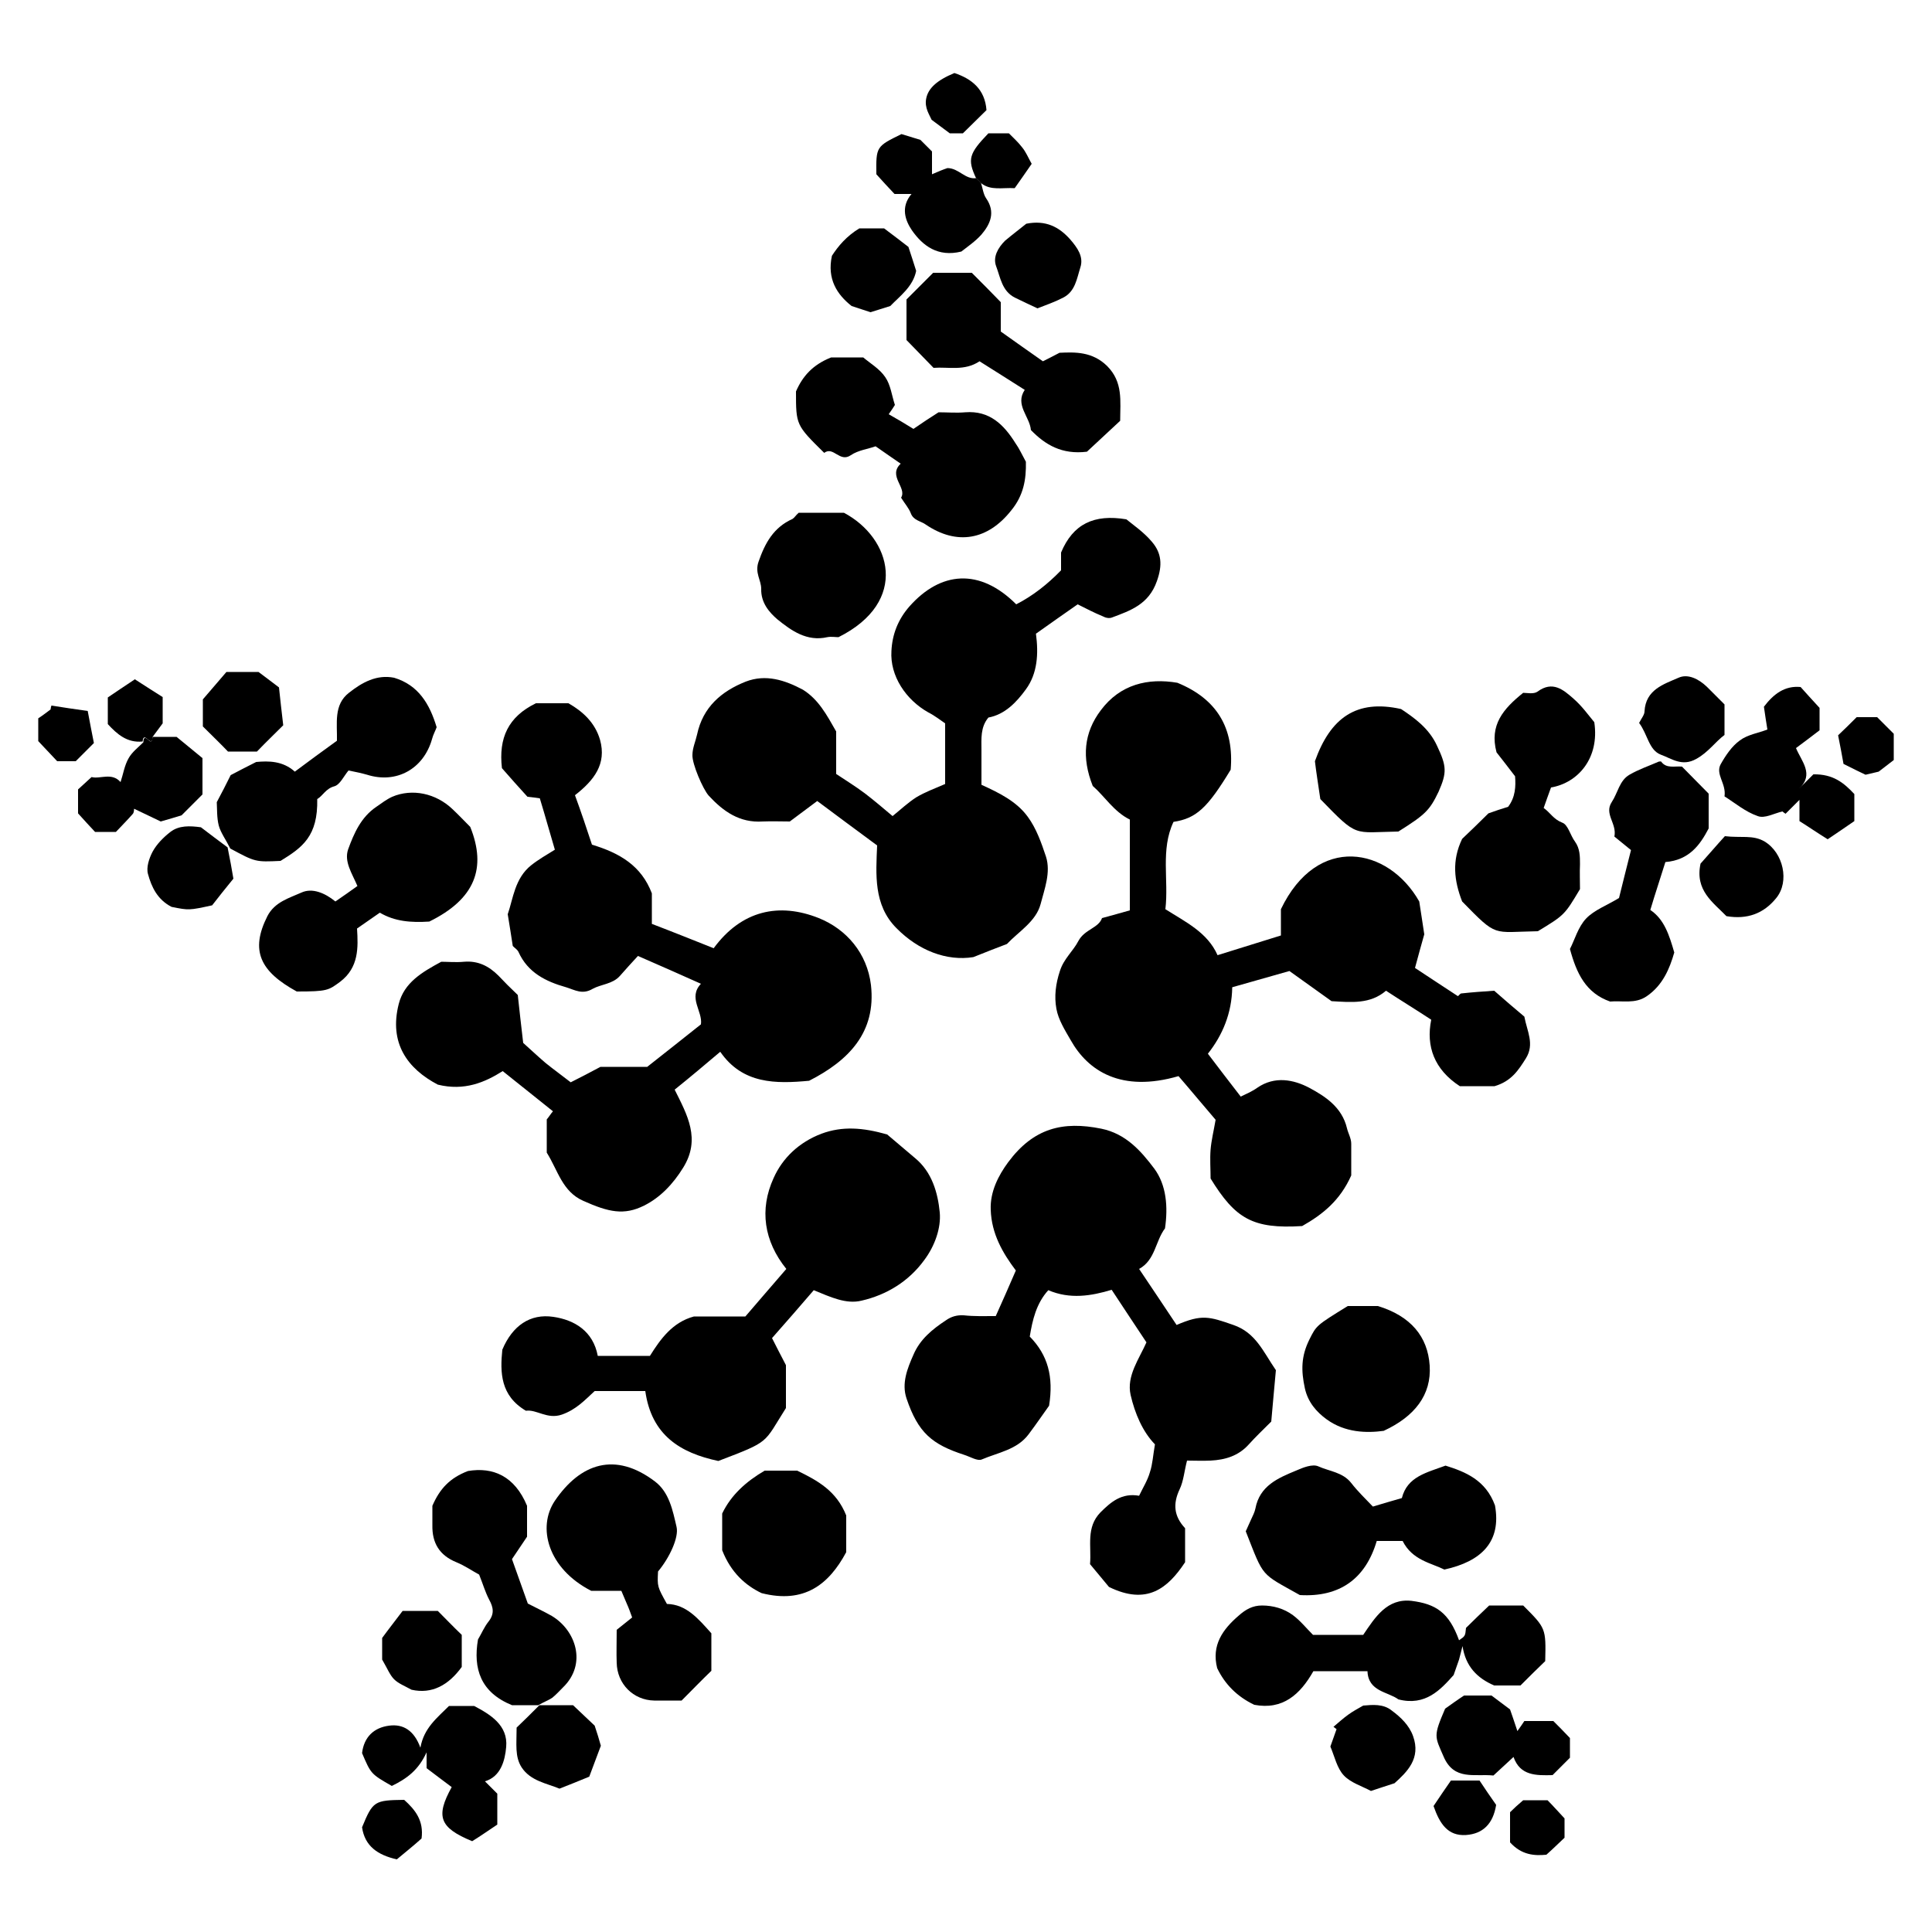
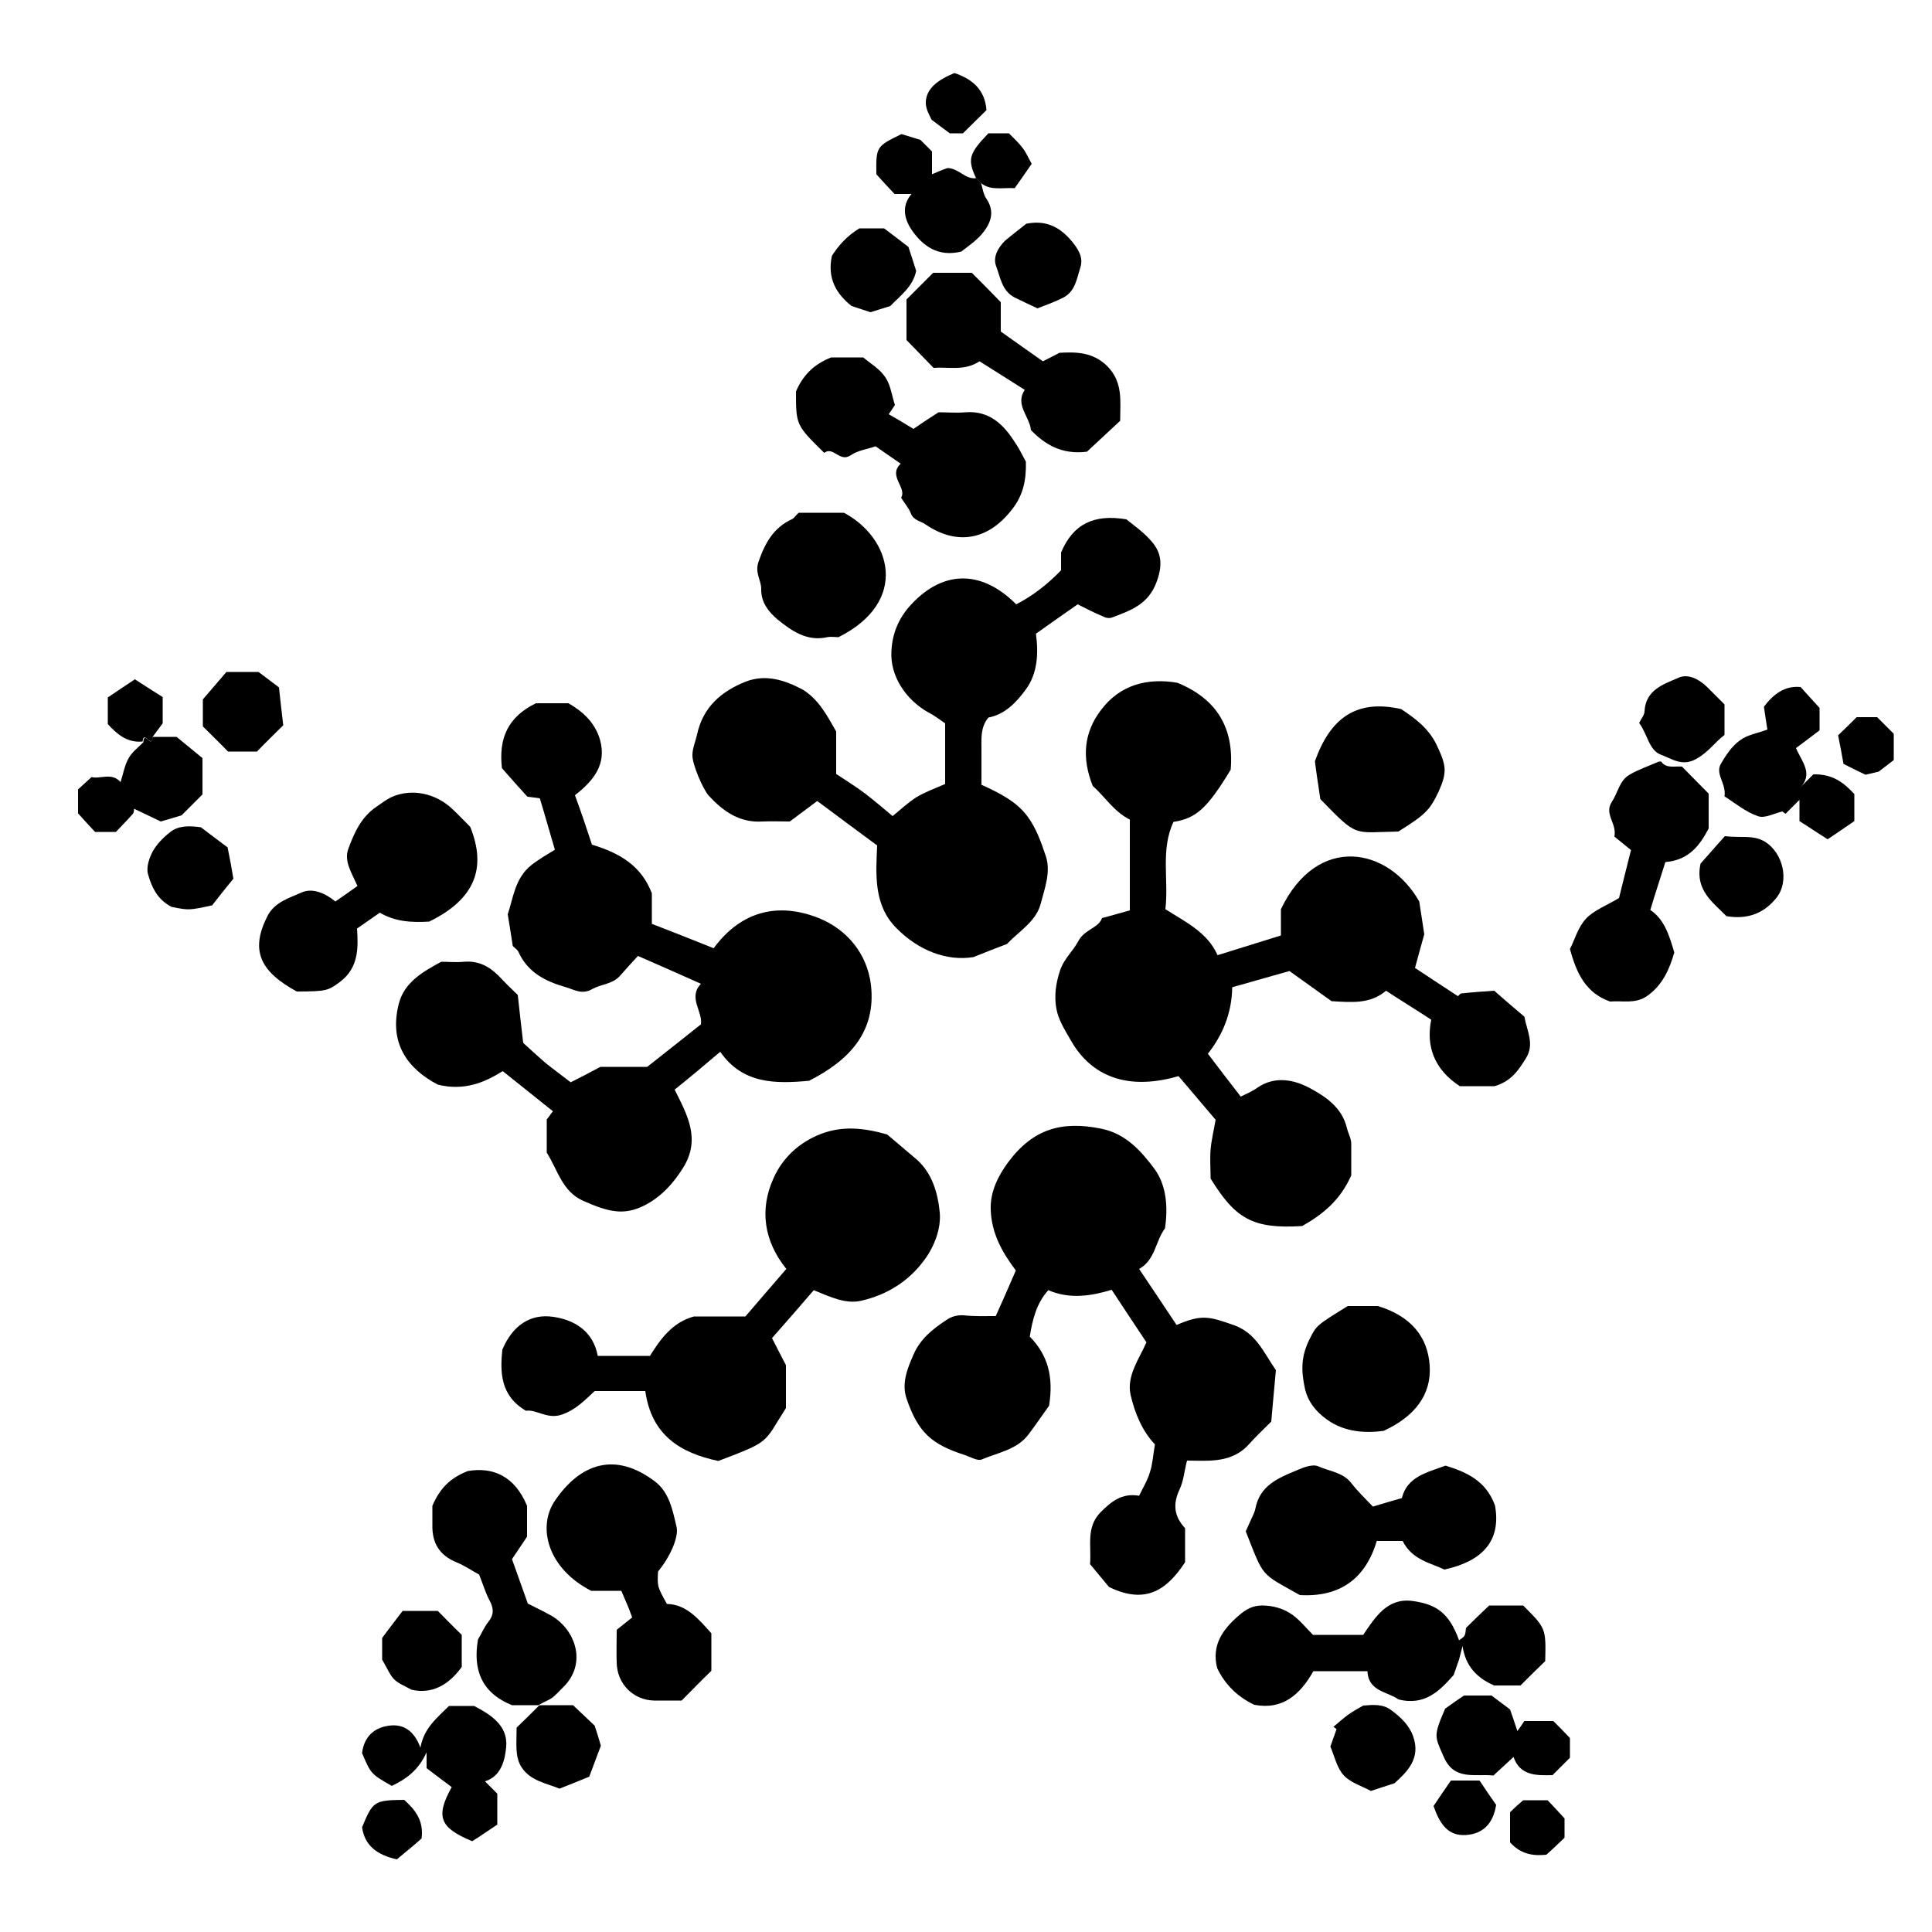
<svg xmlns="http://www.w3.org/2000/svg" version="1.1" id="Layer_1" x="0px" y="0px" viewBox="0 0 500 500" style="enable-background:new 0 0 500 500;" xml:space="preserve">
  <g>
    <path d="M337,317.3c-12.8,0.8-17.3-1.9-23.7-12.3c0-2.4-0.2-5,0-7.5c0.2-2.4,0.8-4.8,1.3-7.7c-3.1-3.6-6.4-7.6-9.6-11.3 c-14.8,4.3-23.4-1.3-27.9-9.3c-1.5-2.6-3.2-5.3-3.7-8.1c-0.6-3.2-0.2-6.5,0.9-9.8c1-3.2,3.4-5.1,4.8-7.8c1.6-3,5.2-3.3,6.1-5.9 c2.6-0.7,4.7-1.3,7.2-2c0-7.6,0-15.5,0-23.5c-4.1-2-6.6-6.1-9.6-8.7c-2.9-7.3-2.3-13.8,2.1-19.6c5-6.7,12.2-8.4,19.8-7.1 c10.3,4.2,14.7,11.8,13.8,22.5c-6,9.9-8.9,12.6-14.8,13.5c-3.4,7.2-1.2,15-2.1,22.6c5.2,3.3,10.9,6,13.5,11.9 c5.5-1.7,11-3.4,16.4-5.1c0-2.5,0-4.7,0-6.8c9.4-19.6,27.8-16.1,35.8-2c0.5,3,0.8,5.4,1.3,8.5c-0.7,2.4-1.5,5.4-2.4,8.7 c3.8,2.5,7.4,4.9,11.1,7.3c0.3-0.2,0.6-0.7,0.9-0.7c2.7-0.3,5.5-0.5,8.5-0.7c2.6,2.3,5.3,4.6,7.8,6.7c0.7,3.8,2.7,7.1,0.4,10.8 c-1.9,3-3.7,5.9-8.1,7.2c-2.5,0-5.9,0-9,0c-6.6-4.3-8.8-10.3-7.4-17.2c-4.1-2.7-7.9-5-11.7-7.5c-4.1,3.5-8.9,3-14.1,2.7 c-3.2-2.3-6.7-4.8-10.9-7.8c-4.3,1.2-9.5,2.7-14.8,4.2c-0.1,6.7-2.5,12.4-6.3,17.2c2.7,3.6,5.5,7.2,8.5,11.1 c1.2-0.6,2.9-1.3,4.3-2.3c4.5-3.1,9.4-2.1,13.4,0c4.1,2.2,8.5,5,9.8,10.5c0.3,1.3,1.1,2.6,1.1,4c0,3,0,6,0,8.2 C346.8,310.7,342.3,314.3,337,317.3z" />
    <path d="M153.2,218.6c7.3,2.2,12.8,5.5,15.5,12.6c0,2.7,0,5.5,0,7.9c5.5,2.1,10.7,4.2,16,6.3c7.2-9.8,16.9-11.9,27.2-7.8 c7.2,2.9,12.5,9.1,13.5,17.3c1.4,12.3-5.8,19.6-16,24.8c-8.6,0.8-17.2,0.9-23-7.5c-3.9,3.3-7.7,6.5-11.8,9.8 c3.3,6.6,6.8,12.8,2.2,20.2c-2.6,4.2-5.9,7.7-10.1,9.8c-5.2,2.6-9.2,1.7-15.7-1.2c-5.5-2.4-6.6-7.9-9.5-12.5c0-2.7,0-5.7,0-8.6 c0.6-0.7,1-1.4,1.6-2.1c-4.4-3.5-8.5-6.8-13-10.4c-4.6,2.9-9.9,5.2-16.8,3.5c-7.8-4.1-12.7-10.7-10.1-20.9c1.4-5.5,6-8.2,11-10.9 c1.6,0,3.8,0.2,5.9,0c3.6-0.3,6.4,1.1,8.9,3.6c1.5,1.6,3,3.1,5,5c0.4,3.8,0.9,8.1,1.4,12.4c1.8,1.6,3.8,3.5,5.8,5.2 c2.1,1.7,4.2,3.2,6.5,5c2.4-1.2,4.9-2.5,7.7-4c3.9,0,8.2,0,12.1,0c4.8-3.8,9.4-7.4,13.9-11c0.5-3.4-3.4-6.9,0-10.5 c-5.3-2.4-10.6-4.7-16.3-7.2c-1.6,1.7-3.1,3.4-4.7,5.2c-1.9,2.1-4.8,2.1-7,3.3c-2.7,1.6-4.6,0.3-6.9-0.4c-5.3-1.5-9.9-3.8-12.3-9.1 c-0.3-0.7-1.2-1.2-1.5-1.6c-0.4-2.7-0.8-5.1-1.3-8.2c1.4-4,1.8-9.3,6.1-12.7c1.9-1.5,4-2.7,6.1-4c-1.2-4-2.4-8.4-3.9-13.3 c-0.5-0.1-1.5-0.2-3.2-0.4c-2.1-2.3-4.6-5.1-6.6-7.4c-0.9-7.8,1.6-13.3,8.8-16.8c2.2,0,5.1,0,8.4,0c3.7,2.1,6.9,5,8.2,9.5 c1.7,6.2-1.5,10.4-6.5,14.3C150.3,209.9,151.8,214.3,153.2,218.6z" />
    <path d="M216.4,189.3c0,3.6,0,7.2,0,11c2.4,1.6,5,3.2,7.4,5c2.5,1.9,4.8,3.9,7.2,5.9c2.1-1.7,4-3.5,6.2-4.9 c2.2-1.3,4.6-2.2,7.4-3.4c0-4.7,0-10.1,0-15.7c-1.2-0.8-2.7-2-4.3-2.8c-5.9-3.3-10-9.5-9.6-15.9c0.2-4.3,1.7-8.2,4.7-11.6 c8-9,18.1-10,27.6-0.5c4.3-2.2,8.1-5.2,11.6-8.8c0-1.7,0-3.4,0-4.6c3.1-7.4,8.5-10,16.9-8.6c1.7,1.4,4.5,3.3,6.6,5.8 c2.5,2.9,2.8,6,1.3,10.2c-2.1,6-6.8,7.6-11.6,9.4c-0.7,0.3-1.7,0.1-2.4-0.3c-2.2-0.9-4.3-2-6.5-3.1c-3.3,2.3-7,4.9-10.8,7.6 c0.7,5.2,0.4,10.3-2.6,14.4c-2.4,3.3-5.4,6.5-9.7,7.3c-2.1,2.5-1.8,5.5-1.8,8.4c0,3,0,6,0,9c4.6,2.1,9.1,4.3,12,8.3 c2.2,3,3.5,6.7,4.7,10.3c1.3,4.1-0.4,8.4-1.4,12.3c-1.2,4.5-5.7,7.1-8.7,10.3c-2.6,1-5,1.9-8.7,3.4c-6.9,1.1-14.2-1.7-19.9-7.5 c-6-6-5.3-14-5-21.4c-5.3-3.9-10.4-7.7-15.5-11.5c-2.4,1.8-4.7,3.5-7.1,5.3c-2.3,0-4.6-0.1-7,0c-6,0.4-10.2-2.6-14-6.7 c-1.5-1.7-4.3-8.2-4.2-10.5c0-1.8,0.8-3.5,1.2-5.3c1.5-7.1,6.3-11.2,12.6-13.7c5.2-2,10.1-0.4,14.8,2.1 C211.8,181,213.9,184.9,216.4,189.3z" />
    <path d="M257.7,340.6c1.7-3.8,3.4-7.6,5.2-11.8c-3.4-4.5-6.3-9.5-6.5-15.7c-0.2-4.7,2-8.9,4.5-12.3c6.6-8.9,14.2-10.7,24.1-8.7 c6.4,1.3,10.3,5.8,13.7,10.3c3.2,4.3,3.6,10,2.8,15.5c-2.5,3.3-2.5,8.2-6.7,10.5c3.4,5.1,6.6,9.8,9.7,14.5c6.5-2.8,8.4-2.2,14.7,0 c5.8,2,7.7,6.9,11,11.7c-0.4,4.2-0.8,8.9-1.2,13.3c-2.2,2.2-4.1,4-5.8,5.9c-2.7,3-6.1,4-9.9,4.2c-2.1,0.1-4.2,0-6.1,0 c-0.7,2.7-0.9,5.3-1.9,7.4c-1.8,3.8-1.5,7,1.4,10.1c0,3,0,6,0,8.8c-4.5,6.8-9.9,11.2-19.7,6.4c-1-1.2-3-3.6-4.9-5.9 c0.4-4.7-1.1-9.5,2.7-13.4c2.7-2.7,5.5-5.1,10-4.3c1-2.1,2.2-4,2.8-6.1c0.7-2.1,0.8-4.4,1.3-7.2c-3.2-3.3-5.2-8-6.3-12.8 c-1.1-4.9,2.2-9.3,4.1-13.6c-3.1-4.7-6-9-9-13.6c-5.3,1.6-10.8,2.5-16.4,0.1c-3.1,3.4-4.1,7.7-4.8,12c4.7,4.8,6.2,10.4,5,17.9 c-1.3,1.8-3.2,4.6-5.3,7.4c-3,4-7.9,4.7-12.1,6.5c-1.1,0.5-3-0.7-4.6-1.2c-8.3-2.7-11.9-5.7-14.9-14.6c-1.3-3.9,0.2-7.7,1.8-11.3 c1.7-4,4.9-6.6,8.4-8.9c1.4-1,2.9-1.4,4.6-1.3C252.2,340.7,254.7,340.6,257.7,340.6z" />
    <path d="M136.1,365.1c-6.6-3.9-6.7-9.9-6.1-15.8c2.6-6.2,7.2-9.4,13.2-8.5c5.5,0.8,10.3,3.7,11.5,10.1c4.5,0,8.8,0,13.5,0 c2.7-4.3,5.8-8.7,11.4-10.2c4.3,0,8.6,0,13.3,0c3.4-4,7-8.1,10.6-12.3c-5.8-7.2-7-15.4-3.3-23.5c2.3-5.2,6.6-9.3,12.4-11.5 c5.4-2,10.7-1.6,17,0.2c1.8,1.5,4.5,3.8,7.2,6.1c4.4,3.6,5.9,9,6.4,14c0.4,4.1-1.3,8.8-4,12.4c-4,5.5-9.7,9-16.2,10.5 c-4,1-8-0.9-12.4-2.7c-3.5,4.1-7.2,8.3-10.8,12.4c1.1,2.2,2.2,4.3,3.6,7c0,3.2,0,7.1,0,11.1c-5.9,9.3-3.9,8.5-17.5,13.7 c-9.9-2.1-17.3-6.7-18.9-18.1c-2.1,0-4.4,0-6.7,0c-2.2,0-4.3,0-6.4,0c-2.6,2.4-4.8,4.8-8.5,6.1 C141.6,367.4,138.9,364.7,136.1,365.1z" />
    <path d="M393.5,436.2c-3,0-4.9,0-6.8,0c-4.4-1.9-7.4-4.9-8.2-10.2c-0.3,1.2-0.6,2.3-0.9,3.5c-0.4,1.1-0.8,2.3-1.4,4 c-3.4,3.8-7.3,8.1-14.3,6.3c-2.7-2-7.8-2-8-7.3c-5.2,0-9.6,0-14,0c-3.4,6-7.9,10.1-15.3,8.7c-4.4-2.1-7.6-5.3-9.6-9.5 c-1.5-5.9,1.4-10,5.6-13.6c1.8-1.6,3.6-2.6,6-2.6c2.9,0,5.7,0.8,8,2.5c1.9,1.4,3.4,3.3,5.2,5.1c4.3,0,8.7,0,13,0 c3.1-4.6,6.2-9.5,12.5-8.8c6.3,0.8,9.7,3,12.3,10.2c1.6-1.1,1.6-1.1,1.8-3.2c1.9-1.9,3.9-3.8,6-5.8c2.8,0,5.8,0,8.8,0 c5.9,5.9,5.9,5.9,5.7,14.4C397.9,431.8,395.6,434.1,393.5,436.2z" />
    <path d="M111.1,238.5c-4.7,0.3-8.9,0-12.8-2.3c-1.7,1.2-3.6,2.5-5.9,4.1c0.3,4.9,0.5,10.1-4.4,13.8c-3,2.2-3.3,2.5-11.2,2.5 c-9.5-5.2-12.1-10.6-7.6-19.5c1.9-3.7,5.7-4.7,8.8-6.1c2.8-1.3,6.1,0.1,8.8,2.3c1.9-1.3,3.9-2.7,5.7-4c-1.4-3.3-3.5-6.3-2.4-9.5 c1.5-4.1,3.3-8.3,7.3-11c1.3-0.9,2.6-1.9,4.1-2.6c5.2-2.2,11.3-0.9,15.6,3.2c1.6,1.5,3,3,4.6,4.6 C126,224.7,122.9,232.7,111.1,238.5z" />
    <path d="M386.9,389.6c1.7,9.4-3.5,14.5-13.1,16.6c-3.4-1.7-8.3-2.4-10.8-7.4c-1.9,0-4.2,0-6.7,0c-2.9,9.8-9.6,14.6-19.9,14 c-10.3-5.8-9.2-4.3-14-16.5c0.4-0.9,0.9-2,1.4-3.1c0.4-0.9,0.9-1.8,1.1-2.8c1.1-5.9,5.9-7.9,10.5-9.8c1.8-0.8,4.3-1.8,5.8-1.1 c2.9,1.3,6.3,1.5,8.5,4.3c1.7,2.2,3.7,4.1,5.6,6.1c2.7-0.8,5-1.5,7.5-2.2c1.4-5.6,6.5-6.6,11.3-8.4 C379.2,380.9,384.5,383,386.9,389.6z" />
    <path d="M265.5,119.5c0.1,4.6-0.6,8.7-3.8,12.6c-6,7.6-14,9.2-22.2,3.6c-1.3-0.9-3.1-1-3.8-2.9c-0.5-1.3-1.5-2.4-2.5-4 c1.6-2.6-3.5-5.6-0.1-8.8c-2-1.4-4.1-2.8-6.5-4.5c-1.9,0.7-4.5,1-6.4,2.3c-2.9,2-4.5-2.4-6.9-0.6c-7.3-7.2-7.3-7.2-7.3-15.9 c1.7-3.9,4.3-6.9,9.1-8.8c2.2,0,5.2,0,8.3,0c1.9,1.6,4.3,3,5.7,5.1c1.4,2,1.7,4.8,2.5,7.2c-0.4,0.6-0.8,1.3-1.6,2.4 c2.3,1.3,4.3,2.5,6.4,3.8c2.3-1.6,4.3-2.9,6.5-4.3c2.2,0,4.6,0.2,6.9,0c6.3-0.5,10,3.2,13,8C263.8,116.1,264.4,117.5,265.5,119.5z" />
-     <path d="M401.4,203.8c-0.7,2-1.3,3.5-1.9,5.3c1.7,1.2,2.5,2.9,4.8,3.8c1.5,0.5,2.1,3.3,3.3,4.9c1.3,1.8,1.3,3.8,1.3,5.9 c-0.1,2.1,0,4.3,0,6.4c-4,6.7-4,6.7-10.9,10.9c-11.9,0.2-10.4,1.7-19.6-7.7c-2.1-5.4-2.7-10.6,0-16.2c2-1.9,4.5-4.3,6.8-6.6 c1.7-0.6,3.4-1.2,5.1-1.7c1.9-2.5,2-5.3,1.8-7.9c-1.8-2.4-3.5-4.5-4.8-6.2c-1.9-7.1,1.8-11.3,6.9-15.4c0.9,0,2.7,0.4,3.7-0.3 c3.9-2.9,6.7-0.5,9.3,1.8c2.2,1.9,3.9,4.3,5.4,6.1C414,196.2,408.4,202.6,401.4,203.8z" />
    <path d="M184.1,422.7c0,3.5,0,6.7,0,9.7c-2.6,2.5-5,5-7.7,7.7c-2,0-4.6,0-7.1,0c-5.4-0.1-9.6-4.3-9.7-9.8c-0.1-2.6,0-5.1,0-8.5 c1.1-0.9,2.6-2.1,4-3.2c-0.5-1.4-0.9-2.5-1.4-3.6c-0.5-1.1-0.9-2.2-1.4-3.3c-2.9,0-5.4,0-7.8,0c-11.3-5.8-14-16.5-9.4-23.3 c6.6-9.7,15.6-12.8,25.9-5c3.7,2.8,4.6,7.5,5.6,11.8c0.6,2.7-1.8,7.9-4.8,11.5c-0.2,3.9-0.2,3.9,2.3,8.4 C177.6,415.2,180.7,418.9,184.1,422.7z" />
-     <path d="M59.6,219.6c-1.2-2.4-2.5-4.1-3-6c-0.5-2-0.4-4.2-0.5-6c1.3-2.4,2.4-4.6,3.6-7c1.9-1,4-2.1,6.6-3.4c3.2-0.3,6.9-0.3,10,2.5 c3.6-2.7,7.3-5.4,10.9-8c0.1-4.5-0.9-9.3,3.1-12.4c3.4-2.7,7.2-4.8,11.7-3.9c6.3,1.9,9.2,6.8,11,12.8c-0.3,0.9-0.9,1.9-1.2,3.1 c-2.2,7.7-9.2,11.6-16.8,9.2c-1.4-0.4-2.8-0.7-4.8-1.1c-1.2,1.4-2.2,3.7-3.7,4.1c-2.2,0.6-2.9,2.4-4.4,3.3c0.2,9.6-3.8,12.5-9.5,16 C66.1,223.1,66.1,223.1,59.6,219.6z" />
    <path d="M139.3,441.3c-1.8,0-4.6,0-6.8,0c-8.1-3.3-10.1-9.4-8.8-17c0.9-1.5,1.6-3.2,2.7-4.6c1.6-2,1.3-3.7,0.2-5.7 c-1-1.9-1.6-4-2.6-6.5c-1.7-0.9-3.7-2.3-5.9-3.2c-4.4-1.8-6.3-5-6.2-9.6c0-1.9,0-3.8,0-5c1.9-4.4,4.5-7.2,9.2-9 c6.5-1.1,12.1,1.3,15.3,9c0,2.4,0,5.4,0,8c-1.4,2.1-2.7,4-3.9,5.8c1.4,3.9,2.7,7.6,4.1,11.5c1.9,1,4.1,2,6.2,3.2 c6.2,3.7,9.2,12.4,2.9,18.5c-0.9,0.9-1.8,1.9-2.8,2.7C142,440,140.9,440.4,139.3,441.3z" />
    <path d="M417.8,216.5c0.7-3.4-2.7-5.8-0.7-8.9c1.6-2.4,2-5.6,4.6-7.1c2.4-1.4,5.1-2.3,7.6-3.4c0.2,0,0.6-0.1,0.6,0 c1.4,1.9,3.5,1.1,5.4,1.3c2.2,2.2,4.4,4.5,6.9,7c0,2.7,0,5.7,0,9c-2.2,4.2-5,8.2-11.2,8.7c-1.2,3.9-2.6,8-3.9,12.4 c3.6,2.4,4.9,6.5,6.2,11c-1.2,4.2-3,8.5-7.1,11.3c-3,2.1-6.5,1.1-9.5,1.4c-6.3-2.2-8.7-7.3-10.4-13.6c1.2-2.3,2.1-5.7,4.2-7.9 c2.1-2.2,5.4-3.4,8.5-5.3c0.9-3.7,2-8,3.1-12.4C420.5,218.7,419,217.5,417.8,216.5z" />
    <path d="M265.2,100.9c-3.8-2.4-7.7-4.9-11.7-7.4c-3.9,2.6-8,1.4-11.9,1.7c-2.2-2.3-4.5-4.6-7-7.2c0-3.2,0-6.8,0-10.5 c2.2-2.2,4.5-4.5,6.9-6.9c3.3,0,6.7,0,10,0c2.5,2.5,4.9,4.9,7.5,7.6c0,2,0,4.6,0,7.6c3.5,2.5,7.2,5.1,10.9,7.7 c1.2-0.6,2.6-1.3,4.3-2.2c4.1-0.2,8.5-0.3,12.3,3.4c4.2,4.2,3.4,9.1,3.4,14.2c-3,2.8-6,5.6-8.6,8c-6.5,0.8-10.8-1.8-14.5-5.6 C266.5,107.8,262.6,104.8,265.2,100.9z" />
    <path d="M348.8,338c3,0,6,0,7.8,0c8.5,2.6,12.9,7.9,13.4,15.4c0.5,7.6-3.9,13.2-11.9,16.9c-4.4,0.6-10,0.5-14.8-3 c-2.6-1.9-4.8-4.4-5.6-8c-1-4.6-1-8.3,1.2-12.7C340.7,343,340.7,343,348.8,338z" />
    <path d="M206.7,132.7c4.1,0,7.9,0,11.7,0c12.3,6.5,17,23-1.4,32.2c-0.8,0-1.9-0.2-2.9,0c-5.3,1.2-9.3-1.7-12.9-4.6 c-2.1-1.8-4.3-4.3-4.2-7.9c0-2.3-1.7-4.1-0.7-7c1.7-4.9,3.9-8.9,8.8-11.1C205.6,134,205.9,133.4,206.7,132.7z" />
    <path d="M361.9,215.2c-11.8,0.2-10.4,1.7-20.2-8.4c-0.5-3.4-1.1-7.2-1.4-9.8c4-11.2,10.7-16.1,22.3-13.5c3.3,2.2,7.2,4.9,9.3,9.5 c2.5,5.3,2.6,6.9,0.4,11.9C370,209.7,368.9,210.8,361.9,215.2z" />
-     <path d="M206.3,380.6c5.4,2.6,10.2,5.3,12.7,11.6c0,2.6,0,6,0,9.5c-4.5,8.4-10.9,13.4-21.9,10.6c-4-1.9-7.9-5.2-10.2-11.1 c0-2.5,0-5.9,0-9.5c2.3-4.8,6.2-8.3,11-11.1C200.7,380.6,203.7,380.6,206.3,380.6z" />
    <path d="M461.3,210c-2.2,0.5-4.6,1.9-6.4,1.2c-3.2-1.1-5.9-3.4-8.6-5.1c0.5-3.3-2.4-5.7-1-8.3c1.3-2.3,2.9-4.7,5-6.2 c2-1.5,4.8-1.9,7.1-2.8c-0.3-1.7-0.6-3.9-0.9-5.9c2.5-3.3,5.4-5.5,9.5-5.1c1.4,1.6,2.9,3.2,4.9,5.4c0,1,0,3.1,0,5.8 c-1.7,1.3-3.8,2.9-6.1,4.6c1.4,3.4,4.8,6.8,0.8,10.5c1.2-1.2,2.5-2.5,3.7-3.7c5.1-0.1,7.9,2.2,10.6,5.1c0,2,0,4.1,0,7 c-1.9,1.3-4.2,2.9-6.9,4.7c-2.6-1.6-4.9-3.2-7.3-4.7c0-2.2,0-4.1,0-5.5c-1.1,1.1-2.4,2.4-3.6,3.6 C461.8,210.4,461.5,210.2,461.3,210z" />
    <path d="M101.4,462.2c-5.4-3.1-5.4-3.1-7.7-8.5c0.5-4.2,3.1-6.6,7-7.1c3.7-0.5,6.5,1.3,8.1,5.7c0.9-5.1,4.3-7.7,7.4-10.8 c2,0,4.1,0,6.5,0c4.2,2.2,8.8,5,8.3,10.6c-0.3,3.5-1.4,7.7-5.5,8.9c1.1,1.1,2.4,2.4,3.2,3.2c0,3.2,0,5.3,0,8 c-2.1,1.4-4.4,3-6.5,4.3c-8.5-3.5-9.5-6.4-5.3-14c-2.1-1.6-4.3-3.2-6.5-4.9c0-1.2,0-2.2,0-4.1C108.3,458.1,105.3,460.3,101.4,462.2 z" />
    <path d="M253.9,47.4c0.4,1.3,0.6,2.9,1.3,3.9c2.5,3.6,1.1,6.7-1.2,9.4c-1.6,1.8-3.7,3.2-5.2,4.4c-6.1,1.5-10-1.5-12.8-5.5 c-1.7-2.5-3-6-0.1-9.4c-1.7,0-3.1,0-4.4,0c-1.6-1.7-3.1-3.3-4.7-5.1c-0.1-7.2,0-7.2,6.5-10.4c1.7,0.5,3,0.9,4.9,1.5 c0.6,0.6,1.7,1.7,3,3c0,1.7,0,3.5,0,5.9c1.6-0.7,2.8-1.2,4-1.6c2.9,0,4.6,3,7.4,2.6C253,46.5,253.5,46.9,253.9,47.4z" />
    <path d="M402,445.4c1.3,1.3,2.8,2.8,4.3,4.4c0,1.7,0,3.4,0,5.1c-1.5,1.5-3,3-4.5,4.5c-4.2,0.1-8.4,0.2-10.1-4.7 c-1.7,1.6-3.5,3.2-5.2,4.8c-4.9-0.5-10.2,1.4-12.9-4.9c-2.3-5.3-2.7-5.2,0.4-12.4c1.7-1.2,3.2-2.3,4.9-3.4c2.3,0,4.9,0,7.1,0 c1.5,1.1,2.8,2.1,4.8,3.6c0.4,1.1,1.1,3.2,1.9,5.6c0.7-1,1.3-1.8,1.8-2.6C397.2,445.4,399.5,445.4,402,445.4z" />
    <path d="M39.5,190.7c1.9,0,3.9,0,6.2,0c2.2,1.8,4.5,3.7,6.7,5.5c0,3.5,0,6.4,0,9.4c-1.9,1.9-3.7,3.7-5.4,5.4 c-1.7,0.5-3.2,1-5.4,1.6c-1.9-0.9-4.4-2.1-6.9-3.3c0,0.1,0,0.9-0.3,1.3c-1.4,1.6-2.9,3.1-4.4,4.7c-1.7,0-3.4,0-5.4,0 c-1.3-1.4-2.8-3-4.4-4.8c0-1.8,0-3.9,0-6.2c1-0.9,2.1-1.9,3.5-3.2c2.2,0.6,5.2-1.3,7.5,1.3c0.7-2.1,1-4.3,2.1-6.2 c0.9-1.6,2.5-2.8,3.8-4.1c0-1,0.3-1.6,1.3-0.6C39.2,192.3,39.4,191.7,39.5,190.7z" />
    <path d="M58.9,219.3c0.6,3,1.1,5.6,1.5,8.1c-2.1,2.6-3.9,4.8-5.5,6.9c-6,1.3-6,1.3-10.5,0.4c-3.7-1.9-5.2-5.2-6.1-8.5 c-0.5-1.7,0.3-4.1,1.2-5.8c1.1-2,2.8-3.7,4.6-5.1c2.2-1.7,5-1.6,7.9-1.2C54.2,215.8,56.5,217.5,58.9,219.3z" />
    <path d="M424.2,187.1c0.6-1.2,1.4-2.1,1.4-3c0.3-5.6,4.9-7,8.8-8.7c2.4-1.1,5.2,0.3,7.3,2.3c1.5,1.5,3,3,4.6,4.6c0,2.5,0,5,0,7.9 c-2.4,1.8-4.2,4.5-7.3,6.2c-3.7,2.1-6.4-0.1-9.2-1.1C426.7,194.1,426.4,190,424.2,187.1z" />
    <path d="M230.4,79.2c-1.9,0.6-3.2,1-5.1,1.6c-1-0.3-2.7-0.9-4.9-1.6c-3.8-3-6.4-7-5.1-13c1.6-2.5,3.8-5.1,7.1-7.1 c1.6,0,3.7,0,6.4,0c2,1.5,4.5,3.4,6.3,4.8c0.8,2.5,1.4,4.2,2,6.2C236.3,74.2,232.8,76.7,230.4,79.2z" />
    <path d="M360.9,461.5c-2.4,0.8-4.1,1.3-6.1,2c-2.2-1.2-5.2-2.1-7-4c-1.8-1.9-2.4-4.9-3.5-7.5c0.5-1.5,1.1-3,1.6-4.5 c-0.3-0.2-0.5-0.4-0.8-0.6c1.3-1.1,2.5-2.2,3.9-3.2c1.1-0.8,2.4-1.5,3.8-2.3c2.4-0.2,5.2-0.5,7.4,1.3c2.3,1.7,4.5,3.8,5.5,6.6 C367.8,455.1,364.1,458.6,360.9,461.5z" />
    <path d="M139.6,441.3c3.9,0,6.4,0,8.7,0c2.2,2.1,4.2,4,5.6,5.3c0.7,2.1,1.1,3.4,1.6,5.2c-0.8,2.2-1.9,5-3,8 c-2.6,1.1-5.2,2.1-7.7,3.1c-3.4-1.4-7.5-2-9.8-5.5c-1.8-2.8-1.3-6-1.3-10.3C135.4,445.5,137.7,443.2,139.6,441.3z" />
    <path d="M265.6,57.9c5-1,8.5,0.8,11.4,4.1c1.8,2.1,3.5,4.4,2.6,7.2c-0.9,2.8-1.3,6.2-4.4,7.8c-2.1,1.1-4.4,1.9-6.7,2.8 c-1.9-0.9-3.9-1.8-5.9-2.8c-3.3-1.7-3.7-5.2-4.8-8.1c-0.9-2.4,0.5-4.8,2.3-6.6C262,60.7,264,59.2,265.6,57.9z" />
    <path d="M446.4,216.4c4.2,0.5,7.3-0.4,10.3,1.4c4.8,2.9,6.5,10.3,3,14.6c-3.3,4.1-7.6,5.6-12.9,4.7c-3.5-3.6-8.2-6.7-6.7-13.6 C442,221.4,444.2,218.8,446.4,216.4z" />
    <path d="M58.6,173.9c3.6,0,5.9,0,8.3,0c1.5,1.1,2.9,2.2,5.3,4c0.3,2.7,0.7,6.6,1.1,9.8c-2.4,2.4-4.4,4.3-6.8,6.8 c-1.6,0-4.1,0-7.5,0c-1.8-1.9-4.2-4.2-6.5-6.5c0-2.3,0-4.4,0-7C54.4,178.8,56.6,176.2,58.6,173.9z" />
    <path d="M98.9,429.5c0-1.3,0-3.2,0-5.6c1.6-2.2,3.5-4.6,5.3-7c3.3,0,6.3,0,9.1,0c2,2,3.9,4,6.2,6.2c0,2.4,0,5.4,0,8.3 c-3.4,4.7-7.7,7.1-13,5.9c-1.8-1-3.4-1.6-4.5-2.7C100.9,433.5,100.3,431.9,98.9,429.5z" />
    <path d="M102.7,481.2c-4.9-1.1-8.3-3.4-9-8.3c2.8-6.8,3.2-7,10.9-7.1c2.9,2.6,5.1,5.4,4.5,10C107,477.7,104.6,479.6,102.7,481.2z" />
    <path d="M39.5,190.7c0,1-0.3,1.6-1.3,0.6c-1-0.9-1.2-0.3-1.3,0.6c-4,0.4-6.6-1.9-9-4.5c0-2.1,0-4.2,0-6.9c2.1-1.4,4.4-3,7-4.7 c2.6,1.7,5,3.2,7.2,4.6c0,2.6,0,4.7,0,6.8C41.2,188.4,40.3,189.6,39.5,190.7z" />
    <path d="M255.3,28.5c-2.1,2.1-4.1,4-6.1,6c-1.2,0-2.5,0-3.4,0c-1.5-1.1-2.8-2.1-4.7-3.5c-0.5-1.2-1.9-3.1-1.4-5.5 c0.5-2.6,2.7-4.7,7.3-6.6C251.5,20.4,254.9,23.1,255.3,28.5z" />
    <path d="M390.8,476.8c0-2.5,0-5.1,0-7.8c1-1,2.1-2,3.4-3.1c1.9,0,4,0,6.3,0c1.4,1.4,2.8,3,4.4,4.7c0,1.4,0,3.2,0,5 c-1.5,1.4-3,2.9-4.7,4.4C397.1,480.3,393.8,480.1,390.8,476.8z" />
    <path d="M480.5,185.6c2,0,3.7,0,5.3,0c1.4,1.4,2.8,2.8,4.3,4.3c0,1.9,0,4,0,6.8c-0.9,0.7-2.2,1.7-3.9,3c-0.5,0.1-1.6,0.4-3.4,0.8 c-1.3-0.6-3.1-1.5-5.7-2.8c-0.4-2.2-0.9-5-1.4-7.4C477.5,188.6,478.9,187.2,480.5,185.6z" />
    <path d="M371,467.4c1.6-2.4,3.1-4.6,4.5-6.6c2.5,0,4.6,0,7.4,0c1.3,2,2.9,4.3,4.3,6.3c-0.8,5-3.5,7.5-7.8,7.8 C374.7,475.2,372.6,472,371,467.4z" />
    <path d="M253.9,47.4c-0.4-0.4-0.9-0.9-1.3-1.3c-2.3-4.9-1.8-6.4,3.2-11.6c1.7,0,3.4,0,5.3,0c1.1,1.1,2.4,2.3,3.4,3.6 c1,1.2,1.6,2.7,2.5,4.3c-1.5,2.2-3,4.3-4.4,6.3C259.4,48.5,256.4,49.4,253.9,47.4z" />
-     <path d="M13.3,182.6c3,0.5,6,0.9,9.4,1.4c0.6,3.1,1.1,5.9,1.6,8.3c-1.8,1.8-3.1,3.1-4.7,4.7c-1.5,0-3.2,0-4.8,0 c-1.4-1.5-2.8-3-4.9-5.2c0-1.1,0-3.2,0-5.9c0.8-0.5,2-1.4,3.2-2.3C13.1,183.3,13.2,183,13.3,182.6z" />
  </g>
</svg>